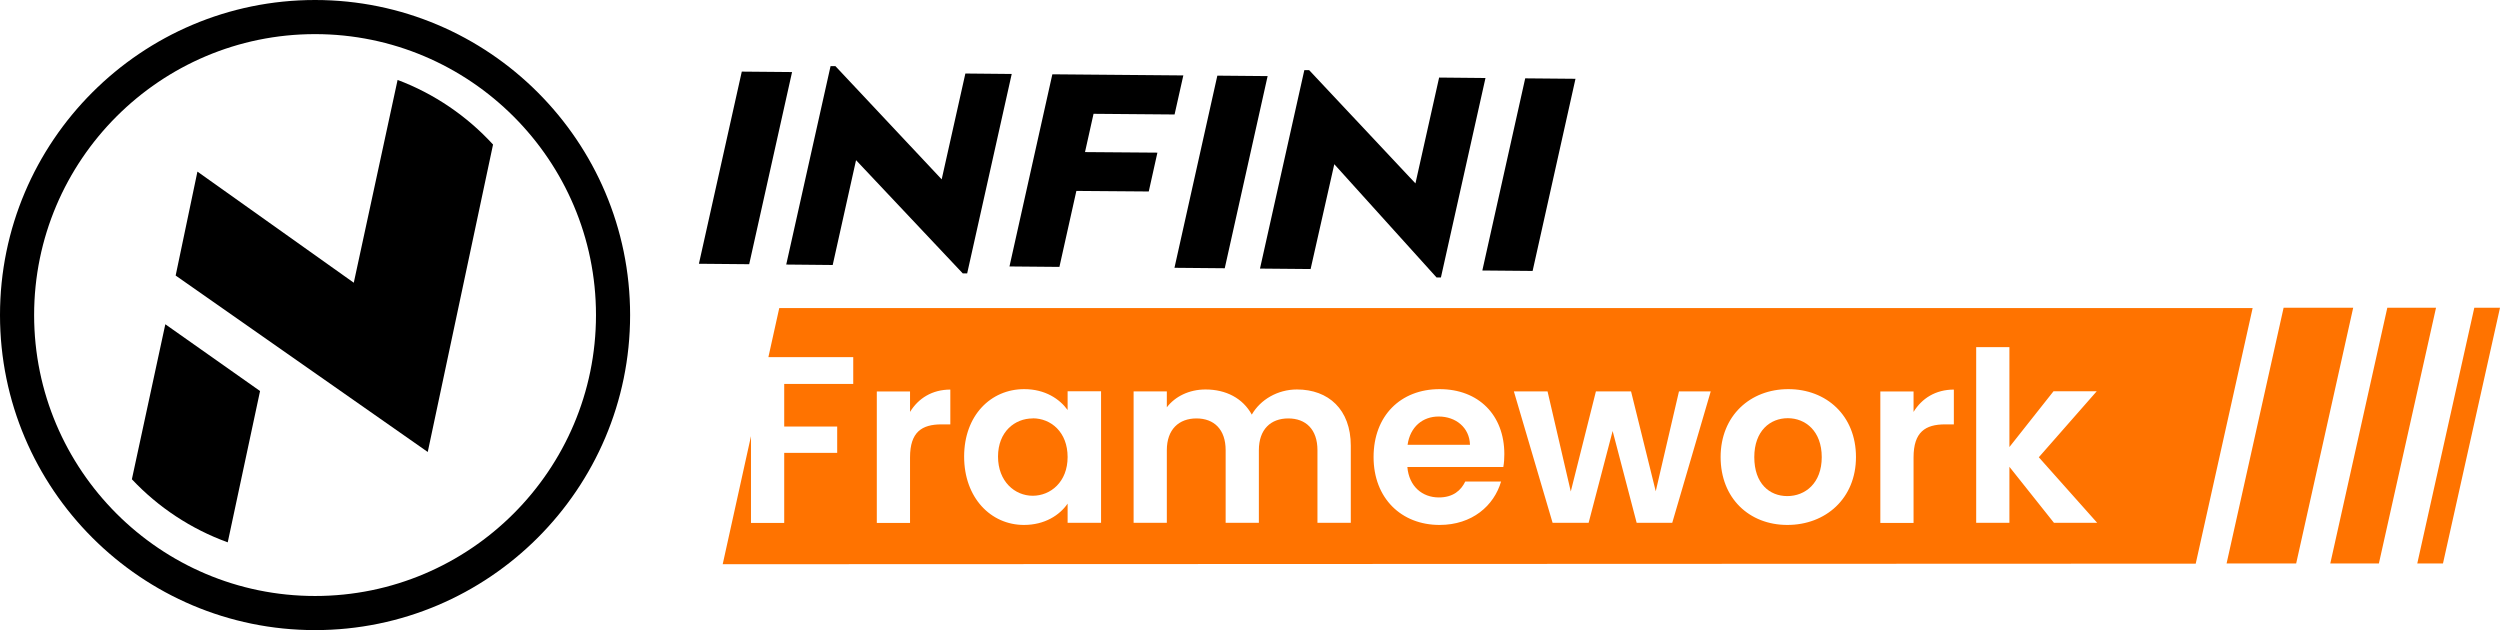
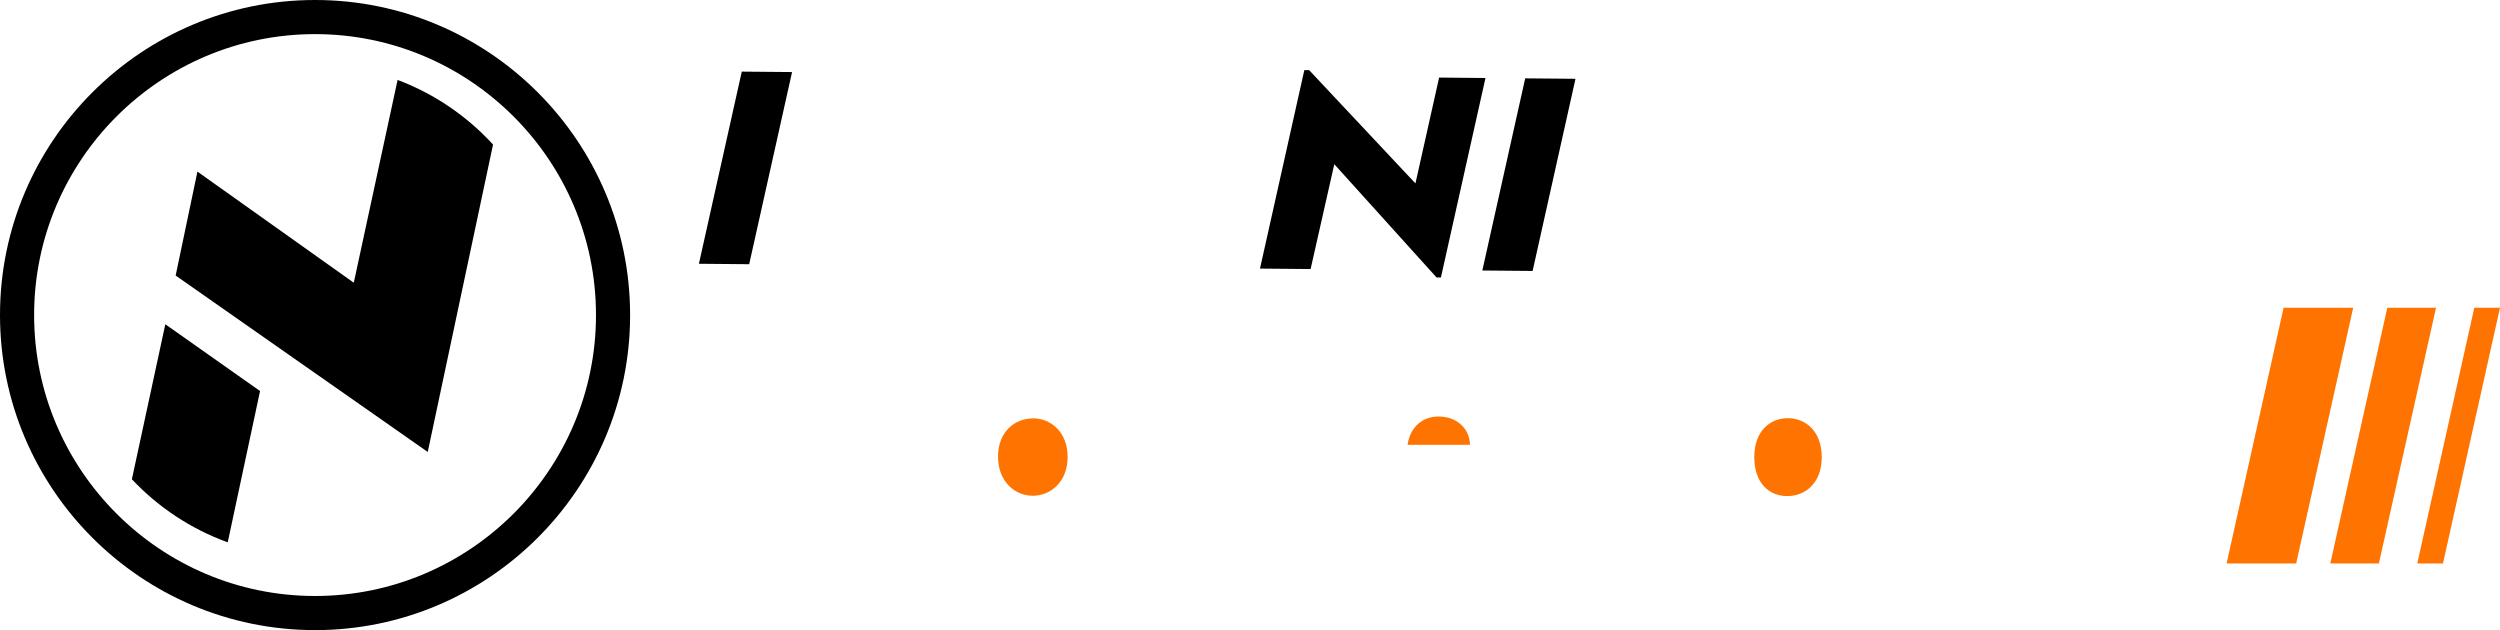
<svg xmlns="http://www.w3.org/2000/svg" id="_图层_2" viewBox="0 0 222.74 56.14">
  <defs>
    <style>.cls-1{fill:#ff7300;fill-rule:evenodd;}</style>
  </defs>
  <g id="_图层_1-2">
    <polygon id="Fill-14" class="cls-1" points="204.58 50.2 198.38 50.2 203.46 27.42 209.66 27.42 204.58 50.2" />
    <polygon id="Fill-16" class="cls-1" points="211.95 50.2 207.62 50.2 212.7 27.42 217.04 27.42 211.95 50.2" />
    <polygon id="Fill-18" class="cls-1" points="217.66 50.2 215.37 50.2 220.45 27.42 222.74 27.42 217.66 50.2" />
    <path class="cls-1" d="M128.18,37.11c-1.42,0-2.54.91-2.77,2.52h5.56c-.04-1.54-1.27-2.52-2.79-2.52Z" />
    <path class="cls-1" d="M92.01,37.28c-1.59,0-3.09,1.18-3.09,3.4s1.5,3.49,3.09,3.49,3.11-1.23,3.11-3.45-1.48-3.45-3.11-3.45Z" />
    <path class="cls-1" d="M159.28,37.26c-1.56,0-2.98,1.12-2.98,3.47s1.35,3.47,2.94,3.47,3.07-1.14,3.07-3.47-1.46-3.47-3.02-3.47Z" />
-     <path class="cls-1" d="M69.43,27.44l-.97,4.38h7.56v2.39h-6.15v3.79h4.72v2.35h-4.72v6.24h-2.96v-7.73l-2.52,11.41,131.24-.05,5.07-22.77H69.43ZM84.67,37.81h-.78c-1.76,0-2.81.68-2.81,2.94v5.84h-2.96v-11.71h2.96v1.82c.74-1.21,1.97-1.99,3.59-1.99v3.11ZM98.1,46.58h-2.98v-1.71c-.7,1.02-2.03,1.9-3.89,1.9-2.96,0-5.33-2.43-5.33-6.09s2.37-6.01,5.35-6.01c1.88,0,3.17.89,3.87,1.86v-1.67h2.98v11.71ZM120.34,46.58h-2.96v-6.47c0-1.86-1.04-2.83-2.6-2.83s-2.62.97-2.62,2.83v6.47h-2.96v-6.47c0-1.86-1.04-2.83-2.6-2.83s-2.64.97-2.64,2.83v6.47h-2.96v-11.71h2.96v1.42c.74-.97,1.99-1.59,3.45-1.59,1.82,0,3.32.78,4.12,2.24.76-1.33,2.3-2.24,4.02-2.24,2.81,0,4.8,1.78,4.8,5.01v6.87ZM133.95,41.61h-8.56c.15,1.73,1.33,2.71,2.81,2.71,1.27,0,1.97-.63,2.35-1.42h3.19c-.63,2.16-2.58,3.87-5.48,3.87-3.4,0-5.88-2.37-5.88-6.05s2.41-6.05,5.88-6.05,5.77,2.3,5.77,5.79c0,.38-.02.76-.09,1.14ZM149.01,46.58h-3.19l-2.14-8.18-2.14,8.18h-3.21l-3.45-11.71h3l2.07,8.92,2.24-8.92h3.13l2.2,8.9,2.07-8.9h2.83l-3.43,11.71ZM159.24,46.77c-3.38,0-5.94-2.37-5.94-6.05s2.64-6.05,6.03-6.05,6.03,2.35,6.03,6.05-2.71,6.05-6.11,6.05ZM174.08,37.81h-.78c-1.76,0-2.81.68-2.81,2.94v5.84h-2.96v-11.71h2.96v1.82c.74-1.21,1.97-1.99,3.59-1.99v3.11ZM183,46.58l-3.97-4.99v4.99h-2.96v-15.65h2.96v8.9l3.93-4.97h3.85l-5.16,5.88,5.2,5.84h-3.85Z" />
    <path d="M62.27,23.5l3.82-17.12,4.48.04-3.82,17.12-4.48-.04Z" />
-     <path d="M70.05,23.57l3.95-17.68h.43s9.47,10.09,9.47,10.09l2.11-9.43,4.13.04-3.97,17.77h-.39s-9.51-10.09-9.51-10.09l-2.08,9.34-4.13-.04Z" />
-     <path d="M89.94,23.74l3.82-17.12,11.67.1-.78,3.48-7.22-.06-.76,3.41,6.45.05-.77,3.46-6.45-.05-1.51,6.77-4.46-.04Z" />
-     <path d="M104.64,23.86l3.82-17.12,4.48.04-3.82,17.12-4.48-.04Z" />
    <path d="M112.26,23.93l3.95-17.68h.43s9.47,10.09,9.47,10.09l2.11-9.43,4.13.04-3.97,17.77h-.39s-9.11-10.09-9.11-10.09l-2.11,9.34-4.51-.04Z" />
    <path d="M132.07,24.1l3.82-17.12,4.48.04-3.82,17.12-4.48-.04Z" />
    <path d="M28.07,56.14C12.59,56.14,0,43.55,0,28.07S12.59,0,28.07,0s28.07,12.59,28.07,28.07-12.59,28.07-28.07,28.07ZM28.07,3.04C14.27,3.04,3.04,14.27,3.04,28.07s11.23,25.03,25.03,25.03,25.03-11.23,25.03-25.03S41.87,3.04,28.07,3.04Z" />
    <path d="M43.92,12.87c-2.32-2.53-5.23-4.52-8.5-5.75,0,.01,0,.02,0,.02l-3.9,18.05-13.93-9.9-1.94,9.26,22.46,15.72,5.82-27.4" />
    <path d="M23.17,34.84l-8.44-5.95-2.98,13.81c2.34,2.49,5.26,4.43,8.54,5.62l2.88-13.48Z" />
  </g>
</svg>